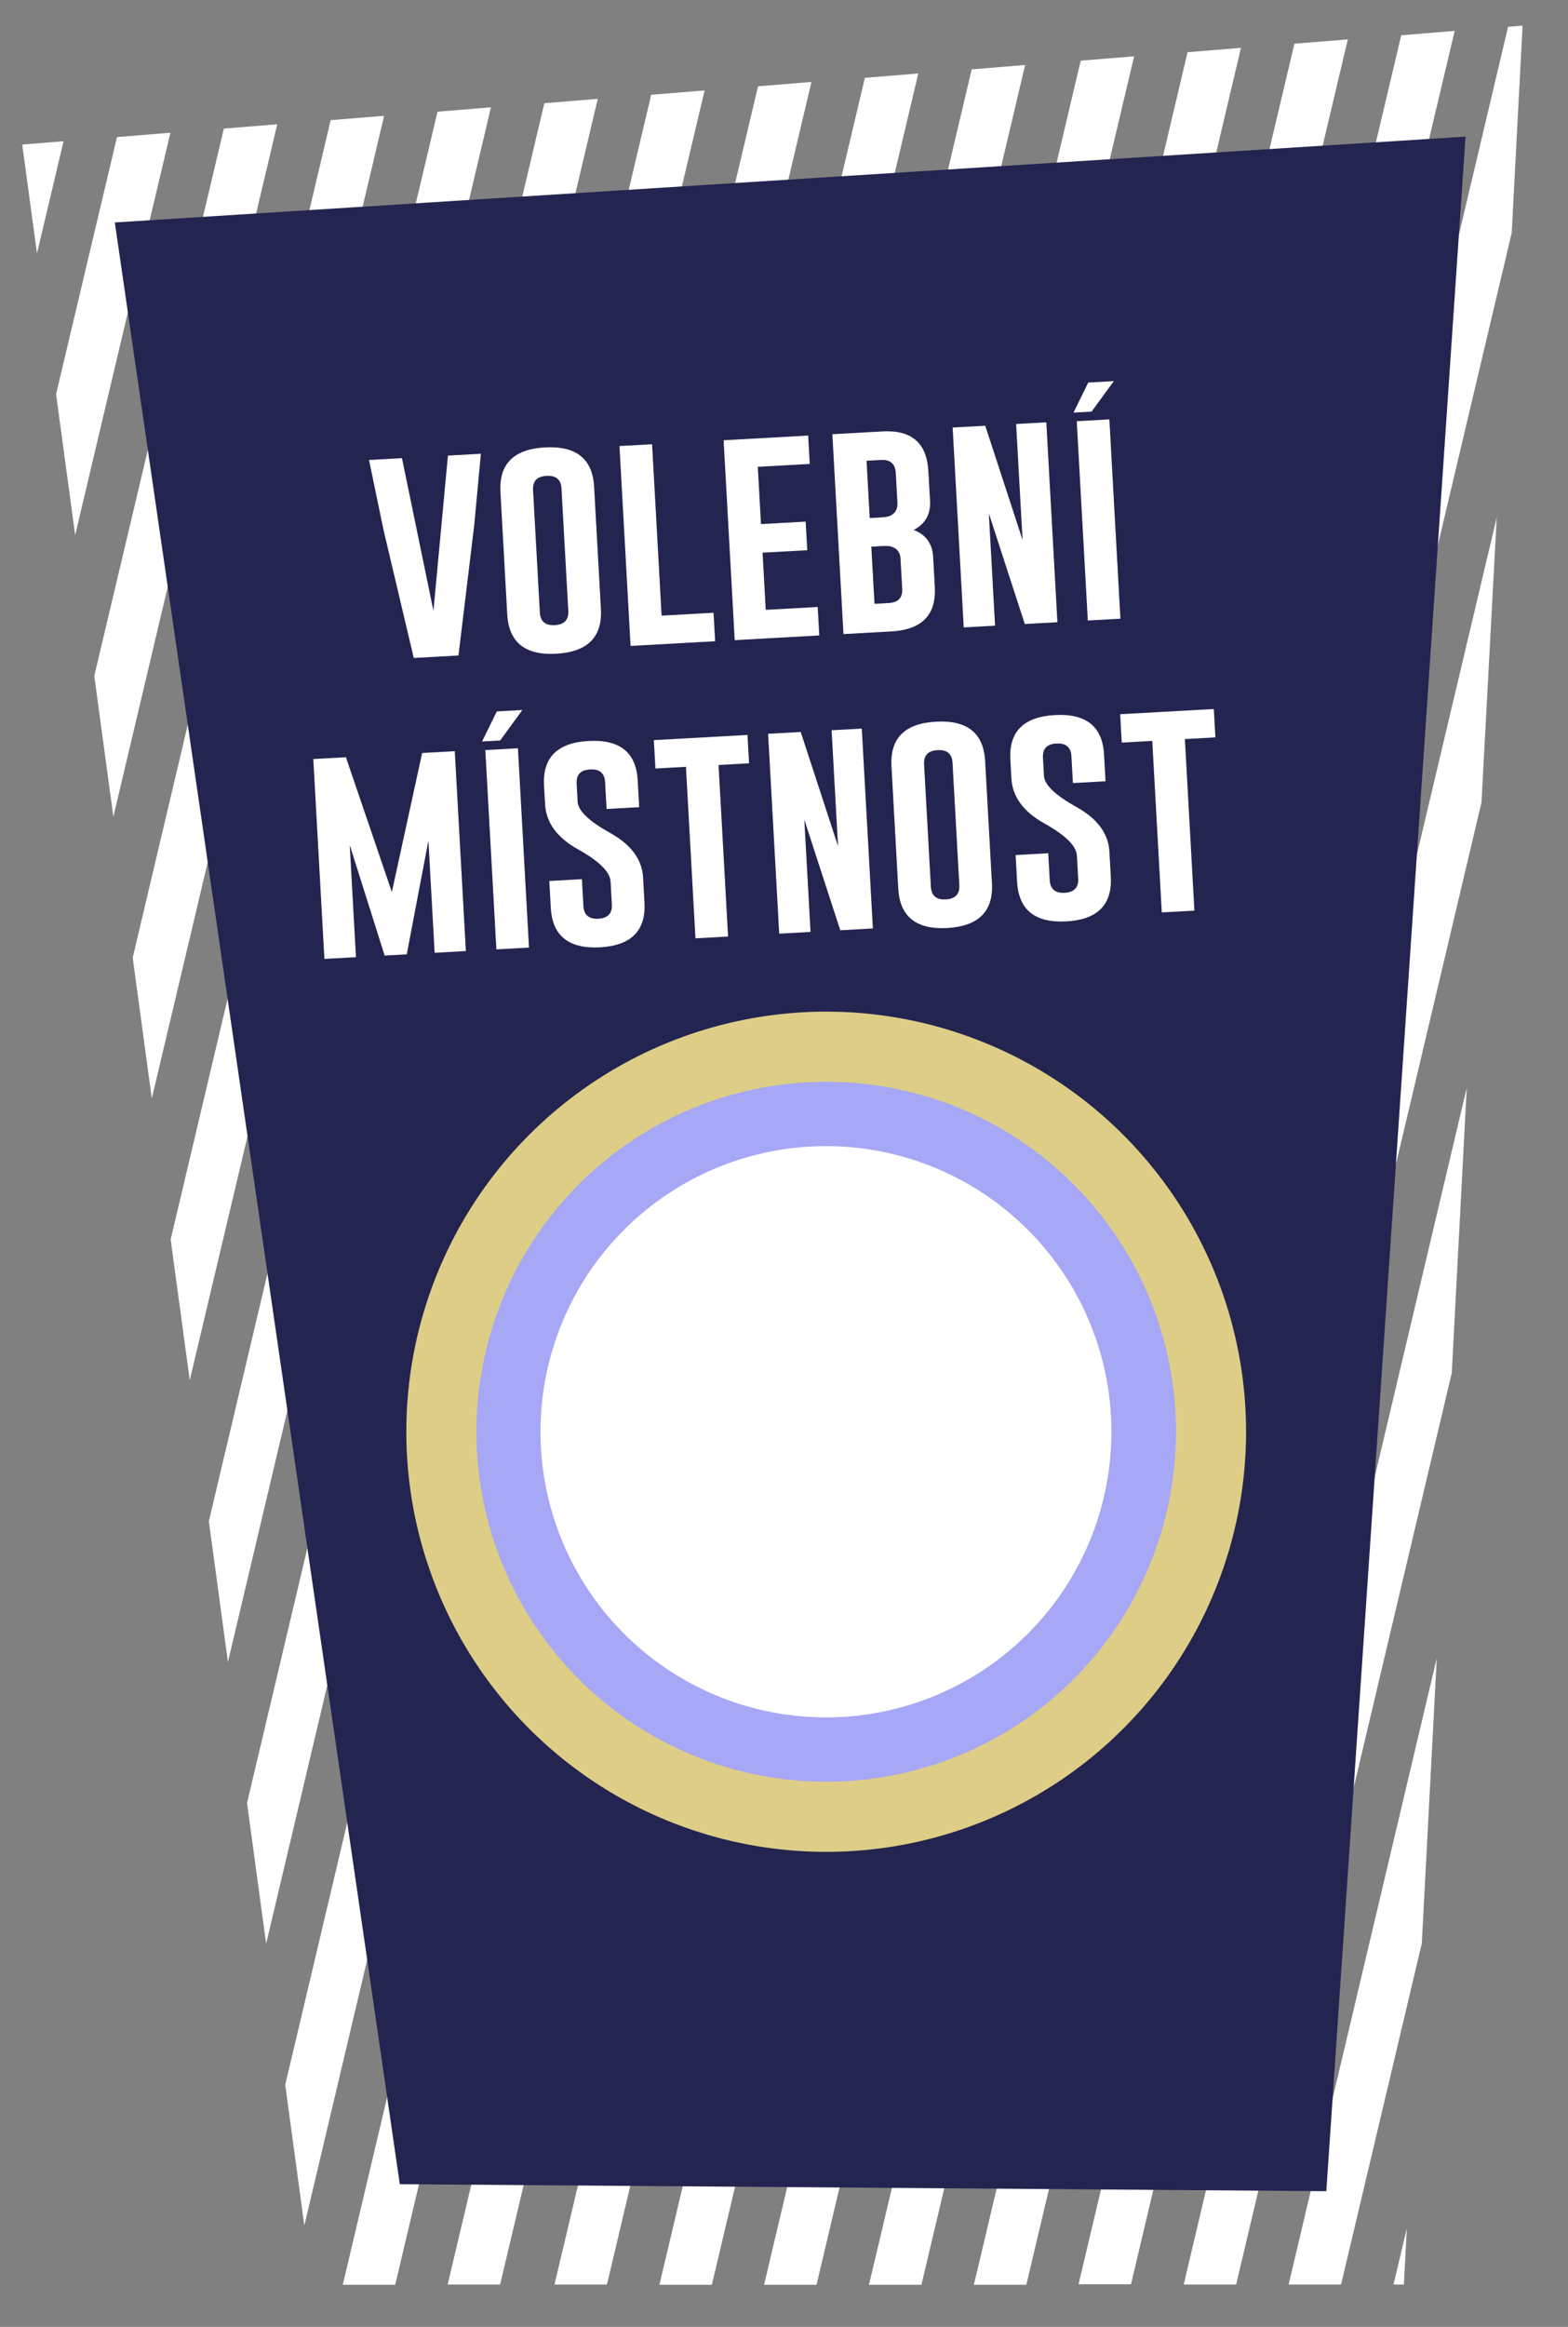
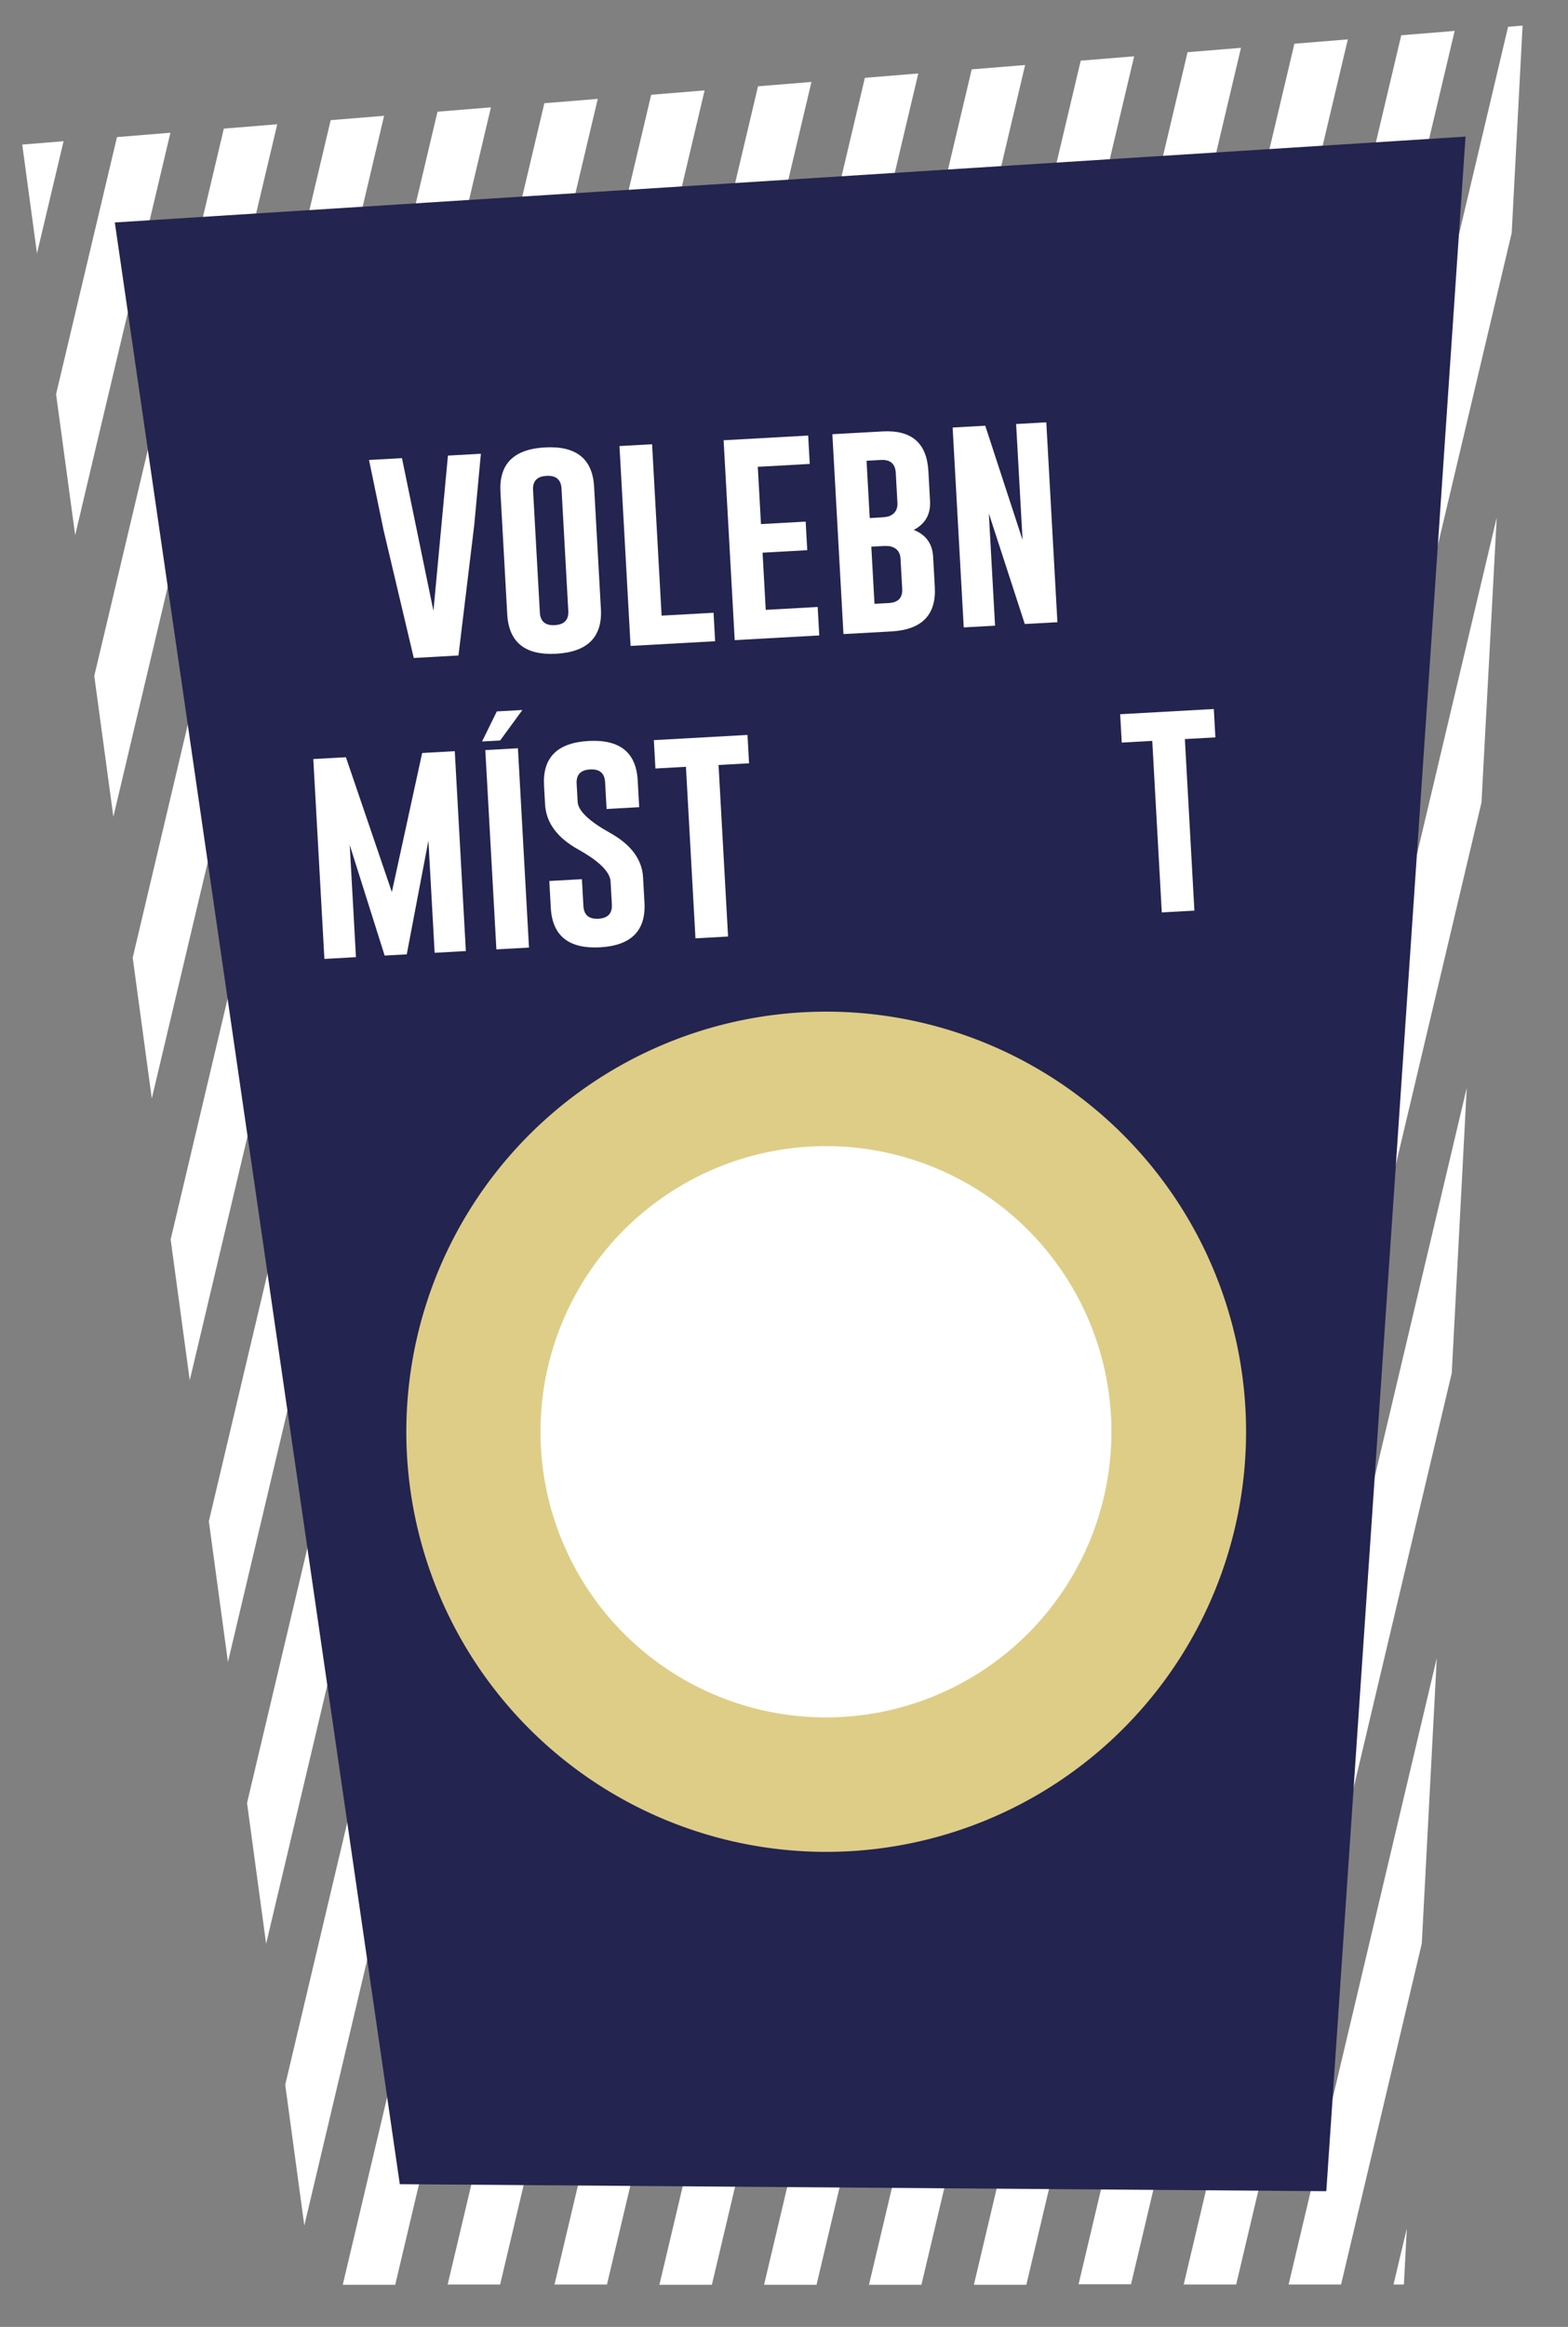
<svg xmlns="http://www.w3.org/2000/svg" xmlns:ns1="http://www.inkscape.org/namespaces/inkscape" xmlns:ns2="http://sodipodi.sourceforge.net/DTD/sodipodi-0.dtd" width="9.14mm" height="13.556mm" viewBox="0 0 9.14 13.556" version="1.1" id="svg1520" ns1:version="0.92.3 (2405546, 2018-03-11)" ns2:docname="gate.svg">
  <rect x="0" y="0" width="9.14" height="13.556" fill="#808080" stroke="none" />
  <defs id="defs1514" />
  <ns2:namedview id="base" pagecolor="#ffffff" bordercolor="#666666" borderopacity="1.0" ns1:pageopacity="0.0" ns1:pageshadow="2" ns1:zoom="1.979899" ns1:cx="4.4476002" ns1:cy="20.537904" ns1:document-units="mm" ns1:current-layer="layer1" showgrid="false" fit-margin-top="0" fit-margin-left="0" fit-margin-right="0" fit-margin-bottom="0" ns1:window-width="1366" ns1:window-height="706" ns1:window-x="-8" ns1:window-y="-8" ns1:window-maximized="1" />
  <g ns1:label="Vrstva 1" ns1:groupmode="layer" id="layer1" transform="translate(201.566,-130.913)">
    <g id="g48027" transform="matrix(1.409,0,0,1.409,-467.364,-59.98)">
      <path ns1:connector-curvature="0" id="path47653" d="m 194.942,135.587 -0.06,0.005 -0.7,2.958 -1.51,6.378 h 0.217 l 1.498,-6.329 0.51,-2.155 z m -0.281,0.022 -0.221,0.018 -0.669,2.826 -1.533,6.475 h 0.217 l 1.521,-6.426 z m -0.442,0.035 -0.221,0.018 -0.638,2.694 -1.556,6.572 h 0.217 l 1.544,-6.523 z m -0.442,0.035 -0.221,0.018 -0.606,2.562 -1.579,6.669 h 0.217 l 1.567,-6.621 z m -0.442,0.035 -0.221,0.018 -0.575,2.429 -1.602,6.766 h 0.217 l 1.59,-6.718 z m -0.451,0.036 -0.221,0.018 -0.543,2.295 -1.625,6.864 h 0.217 l 1.614,-6.816 z m -0.442,0.035 -0.221,0.018 -0.512,2.163 -1.648,6.962 h 0.217 l 1.636,-6.913 z m -0.442,0.035 -0.221,0.018 -0.481,2.031 -1.475,6.232 0.079,0.582 1.602,-6.766 z m -0.442,0.035 -0.221,0.018 -0.449,1.898 -1.223,5.165 0.079,0.582 1.349,-5.698 z m -0.442,0.035 -0.221,0.018 -0.418,1.766 -0.97,4.097 0.079,0.582 1.096,-4.631 z m -0.442,0.035 -0.221,0.018 -0.387,1.634 -0.717,3.029 0.079,0.582 0.844,-3.563 z m -0.442,0.035 -0.221,0.018 -0.355,1.501 -0.464,1.962 0.079,0.582 0.591,-2.495 z m -0.442,0.035 -0.221,0.018 -0.324,1.369 -0.212,0.894 0.079,0.582 0.338,-1.428 z m -0.442,0.035 -0.221,0.018 -0.252,1.063 0.079,0.583 0.085,-0.36 z m -0.442,0.035 -0.171,0.014 0.061,0.45 z m 5.929,1.556 -0.243,1.025 -1.487,6.28 h 0.217 l 1.45,-6.127 z m -0.124,2.358 -1.171,4.948 h 0.217 l 0.892,-3.769 z m -0.124,2.358 -0.613,2.59 h 0.217 l 0.334,-1.41 z m -0.124,2.358 -0.055,0.232 h 0.043 z" style="opacity:1;fill:#ffffff;fill-opacity:1;stroke:#e1d6a8;stroke-width:0.278;stroke-linecap:round;stroke-linejoin:round;stroke-miterlimit:4;stroke-dasharray:none;stroke-dashoffset:0;stroke-opacity:0;paint-order:stroke markers fill" />
      <path ns2:nodetypes="ccccc" ns1:connector-curvature="0" id="rect59427-3-2" d="m 189.118,136.401 5.588,-0.355 -0.576,8.495 -3.833,-0.029 z" style="opacity:1;fill:#23244f;fill-opacity:1;stroke:#e1d6a8;stroke-width:0.225;stroke-linecap:round;stroke-linejoin:round;stroke-miterlimit:4;stroke-dasharray:none;stroke-dashoffset:0;stroke-opacity:0;paint-order:stroke markers fill" />
      <g id="text62220-7-3" style="font-style:normal;font-variant:normal;font-weight:normal;font-stretch:normal;font-size:9.038px;line-height:1.25;font-family:Gobold;-inkscape-font-specification:Gobold;text-align:center;letter-spacing:0px;word-spacing:0px;text-anchor:middle;fill:#ffffff;fill-opacity:1;stroke:none;stroke-width:0.169" transform="matrix(0.108,-0.006,0.006,0.108,160.975,117.128)" aria-label="volební místnost">
        <path ns1:connector-curvature="0" id="path62342-1-1" style="fill:#ffffff;fill-opacity:1;stroke-width:0.169" d="m 262.103,209.593 h -1.712 l -0.883,-4.947 -0.406,-2.705 h 1.262 l 0.878,5.896 0.883,-5.896 h 1.262 l -0.406,2.714 z" />
        <path ns1:connector-curvature="0" id="path62344-2-0" style="fill:#ffffff;fill-opacity:1;stroke-width:0.169" d="m 267.641,208.123 q 0,1.606 -1.796,1.611 -1.792,0 -1.792,-1.611 v -4.682 q 0,-1.606 1.792,-1.606 1.796,0 1.796,1.606 z m -1.249,-4.682 q 0,-0.516 -0.543,-0.516 h -0.009 q -0.538,0 -0.538,0.516 v 4.682 q 0,0.516 0.543,0.516 0.547,0 0.547,-0.516 z" />
        <path ns1:connector-curvature="0" id="path62346-3-9" style="fill:#ffffff;fill-opacity:1;stroke-width:0.169" d="m 268.696,209.593 v -7.652 h 1.249 v 6.562 h 1.99 v 1.09 z" />
        <path ns1:connector-curvature="0" id="path62348-5-2" style="fill:#ffffff;fill-opacity:1;stroke-width:0.169" d="m 272.685,201.941 h 3.239 v 1.086 h -1.99 v 2.193 h 1.712 v 1.094 h -1.712 v 2.189 h 1.99 v 1.09 h -3.239 z" />
        <path ns1:connector-curvature="0" id="path62350-7-1" style="fill:#ffffff;fill-opacity:1;stroke-width:0.169" d="m 276.851,201.941 h 1.924 q 1.664,0 1.664,1.611 v 1.147 q 0,0.755 -0.684,1.068 0.684,0.313 0.684,1.064 v 1.156 q 0,1.602 -1.743,1.606 h -1.845 z m 1.249,1.086 v 2.193 h 0.393 q 0.26,0 0.357,-0.031 0.34,-0.119 0.34,-0.49 v -1.147 q 0,-0.525 -0.543,-0.525 z m 0,3.288 v 2.189 h 0.547 q 0.543,0 0.543,-0.516 v -1.156 q 0,-0.366 -0.34,-0.481 -0.097,-0.035 -0.357,-0.035 z" />
        <path ns1:connector-curvature="0" id="path62352-3-5" style="fill:#ffffff;fill-opacity:1;stroke-width:0.169" d="m 281.458,201.941 h 1.249 l 1.183,4.439 v -4.439 h 1.156 v 7.652 h -1.249 l -1.139,-4.298 v 4.298 h -1.2 z" />
-         <path ns1:connector-curvature="0" id="path62354-8-4" style="fill:#ffffff;fill-opacity:1;stroke-width:0.169" d="m 286.211,201.963 h 1.249 v 7.63 h -1.249 z m 0.587,-0.335 h -0.693 l 0.627,-1.116 h 0.98 z" />
        <path ns1:connector-curvature="0" id="path62356-5-9" style="fill:#ffffff;fill-opacity:1;stroke-width:0.169" d="m 259.058,218.48 1.452,-5.243 h 1.249 v 7.652 h -1.196 v -4.294 l -1.068,4.294 h -0.847 l -1.099,-4.294 v 4.294 h -1.209 v -7.652 h 1.249 z" />
        <path ns1:connector-curvature="0" id="path62358-9-6" style="fill:#ffffff;fill-opacity:1;stroke-width:0.169" d="m 262.928,213.26 h 1.249 v 7.63 h -1.249 z m 0.587,-0.335 h -0.693 l 0.627,-1.116 h 0.98 z" />
        <path ns1:connector-curvature="0" id="path62360-8-0" style="fill:#ffffff;fill-opacity:1;stroke-width:0.169" d="m 265.095,214.738 q 0,-1.606 1.792,-1.606 1.796,0 1.796,1.606 v 1.028 h -1.249 v -1.028 q 0,-0.516 -0.543,-0.516 h -0.009 q -0.538,0 -0.538,0.516 v 0.693 q 0,0.512 1.169,1.253 1.169,0.737 1.169,1.77 v 0.966 q 0,1.611 -1.792,1.611 -1.796,-0.004 -1.796,-1.611 v -1.028 h 1.249 v 1.028 q 0,0.516 0.547,0.516 0.543,0 0.543,-0.516 v -0.874 q 0,-0.556 -1.169,-1.297 -1.169,-0.737 -1.169,-1.792 z" />
        <path ns1:connector-curvature="0" id="path62362-7-8" style="fill:#ffffff;fill-opacity:1;stroke-width:0.169" d="m 272.972,213.238 v 1.086 h -1.169 v 6.567 h -1.249 v -6.567 h -1.169 v -1.086 z" />
-         <path ns1:connector-curvature="0" id="path62364-9-8" style="fill:#ffffff;fill-opacity:1;stroke-width:0.169" d="m 273.762,213.238 h 1.249 l 1.183,4.439 v -4.439 h 1.156 v 7.652 h -1.249 l -1.139,-4.298 v 4.298 h -1.2 z" />
-         <path ns1:connector-curvature="0" id="path62366-7-8" style="fill:#ffffff;fill-opacity:1;stroke-width:0.169" d="m 281.992,219.42 q 0,1.606 -1.796,1.611 -1.792,0 -1.792,-1.611 v -4.682 q 0,-1.606 1.792,-1.606 1.796,0 1.796,1.606 z m -1.249,-4.682 q 0,-0.516 -0.543,-0.516 h -0.009 q -0.538,0 -0.538,0.516 v 4.682 q 0,0.516 0.543,0.516 0.547,0 0.547,-0.516 z" />
-         <path ns1:connector-curvature="0" id="path62368-7-9" style="fill:#ffffff;fill-opacity:1;stroke-width:0.169" d="m 282.958,214.738 q 0,-1.606 1.792,-1.606 1.796,0 1.796,1.606 v 1.028 h -1.249 v -1.028 q 0,-0.516 -0.543,-0.516 h -0.009 q -0.538,0 -0.538,0.516 v 0.693 q 0,0.512 1.169,1.253 1.169,0.737 1.169,1.77 v 0.966 q 0,1.611 -1.792,1.611 -1.796,-0.004 -1.796,-1.611 v -1.028 h 1.249 v 1.028 q 0,0.516 0.547,0.516 0.543,0 0.543,-0.516 v -0.874 q 0,-0.556 -1.169,-1.297 -1.169,-0.737 -1.169,-1.792 z" />
        <path ns1:connector-curvature="0" id="path62370-5-2" style="fill:#ffffff;fill-opacity:1;stroke-width:0.169" d="m 290.835,213.238 v 1.086 h -1.169 v 6.567 h -1.249 v -6.567 h -1.169 v -1.086 z" />
      </g>
      <path ns1:connector-curvature="0" style="opacity:1;fill:#decd87;fill-opacity:1;stroke:none;stroke-width:0.033;stroke-linecap:round;stroke-linejoin:round;stroke-miterlimit:4;stroke-dasharray:none;stroke-dashoffset:0;stroke-opacity:1;paint-order:stroke markers fill" d="m 193.798,141.401 a 1.737,1.737 0 0 1 -1.737,1.737 1.737,1.737 0 0 1 -1.737,-1.737 1.737,1.737 0 0 1 1.737,-1.737 1.737,1.737 0 0 1 1.737,1.737 z" id="circle47640" />
-       <path ns1:connector-curvature="0" style="opacity:1;fill:#a6a7f5;fill-opacity:1;stroke:none;stroke-width:0.028;stroke-linecap:round;stroke-linejoin:round;stroke-miterlimit:4;stroke-dasharray:none;stroke-dashoffset:0;stroke-opacity:1;paint-order:stroke markers fill" d="m 193.508,141.401 a 1.447,1.447 0 0 1 -1.447,1.447 1.447,1.447 0 0 1 -1.447,-1.447 1.447,1.447 0 0 1 1.447,-1.447 1.447,1.447 0 0 1 1.447,1.447 z" id="circle47638" />
      <path ns1:connector-curvature="0" style="opacity:1;fill:#ffffff;fill-opacity:1;stroke:none;stroke-width:0.023;stroke-linecap:round;stroke-linejoin:round;stroke-miterlimit:4;stroke-dasharray:none;stroke-dashoffset:0;stroke-opacity:1;paint-order:stroke markers fill" d="m 193.241,141.401 a 1.181,1.181 0 0 1 -1.181,1.181 1.181,1.181 0 0 1 -1.181,-1.181 1.181,1.181 0 0 1 1.181,-1.181 1.181,1.181 0 0 1 1.181,1.181 z" id="path47636" />
    </g>
  </g>
</svg>